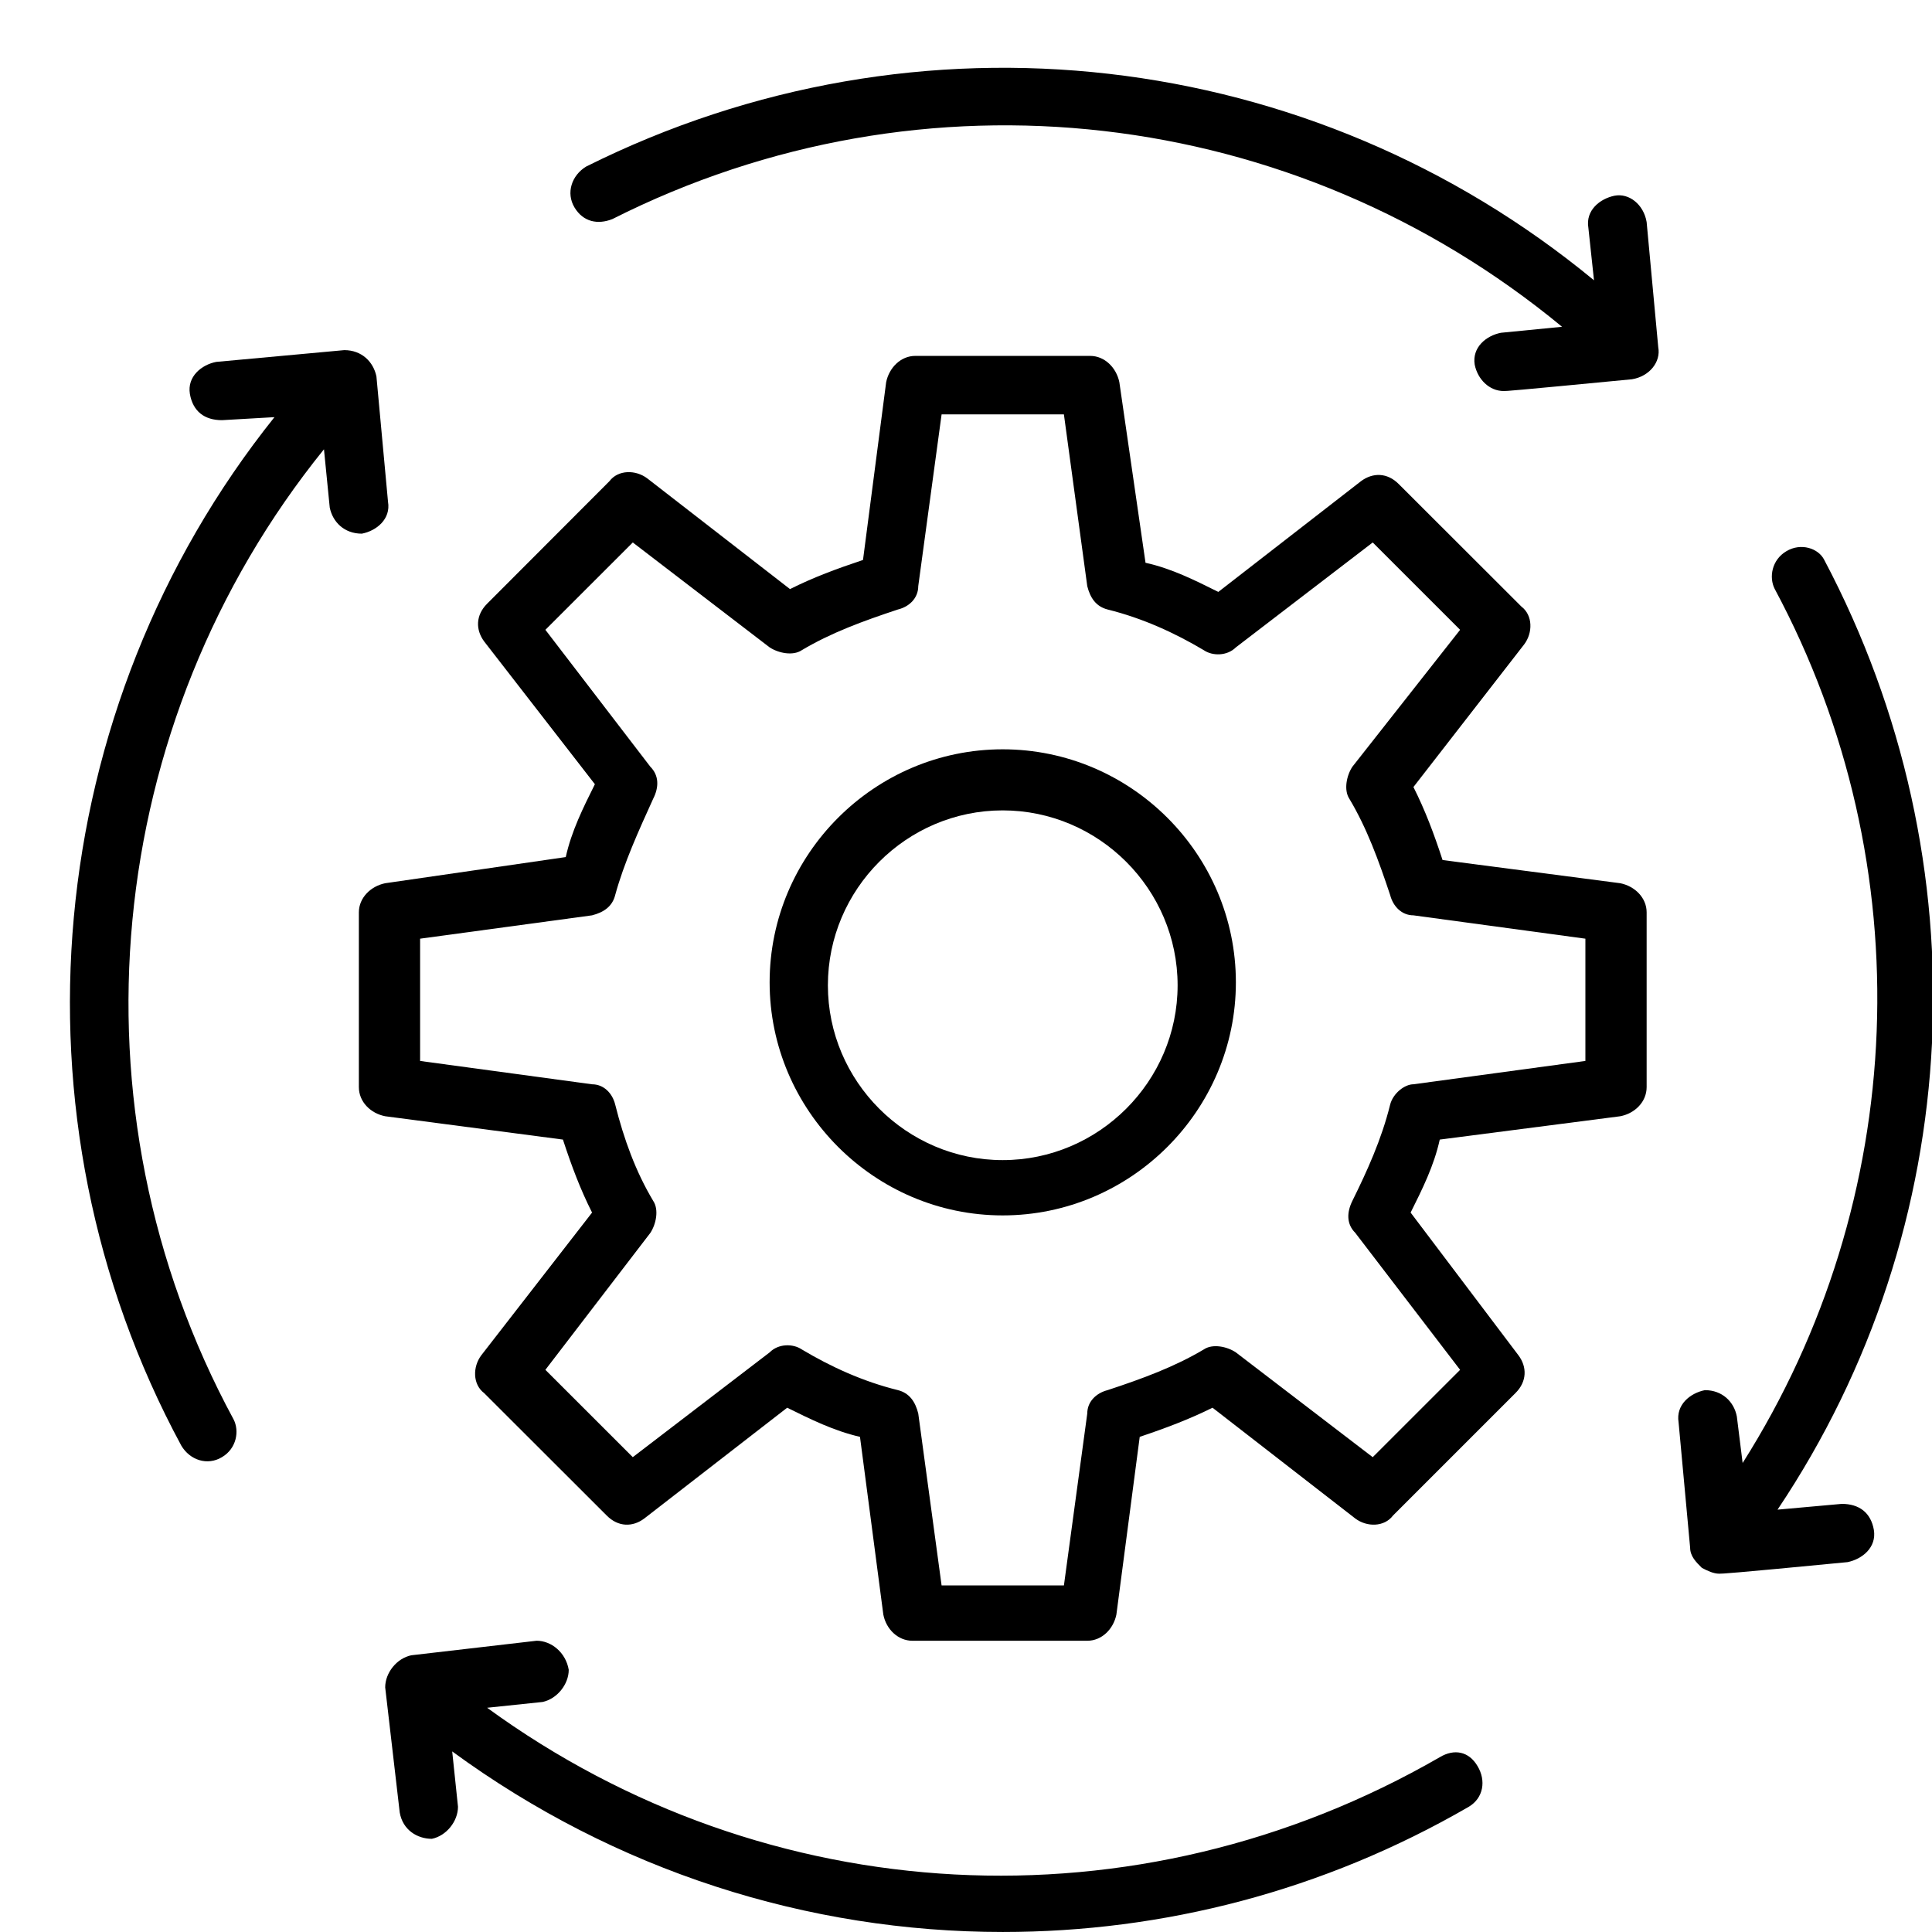
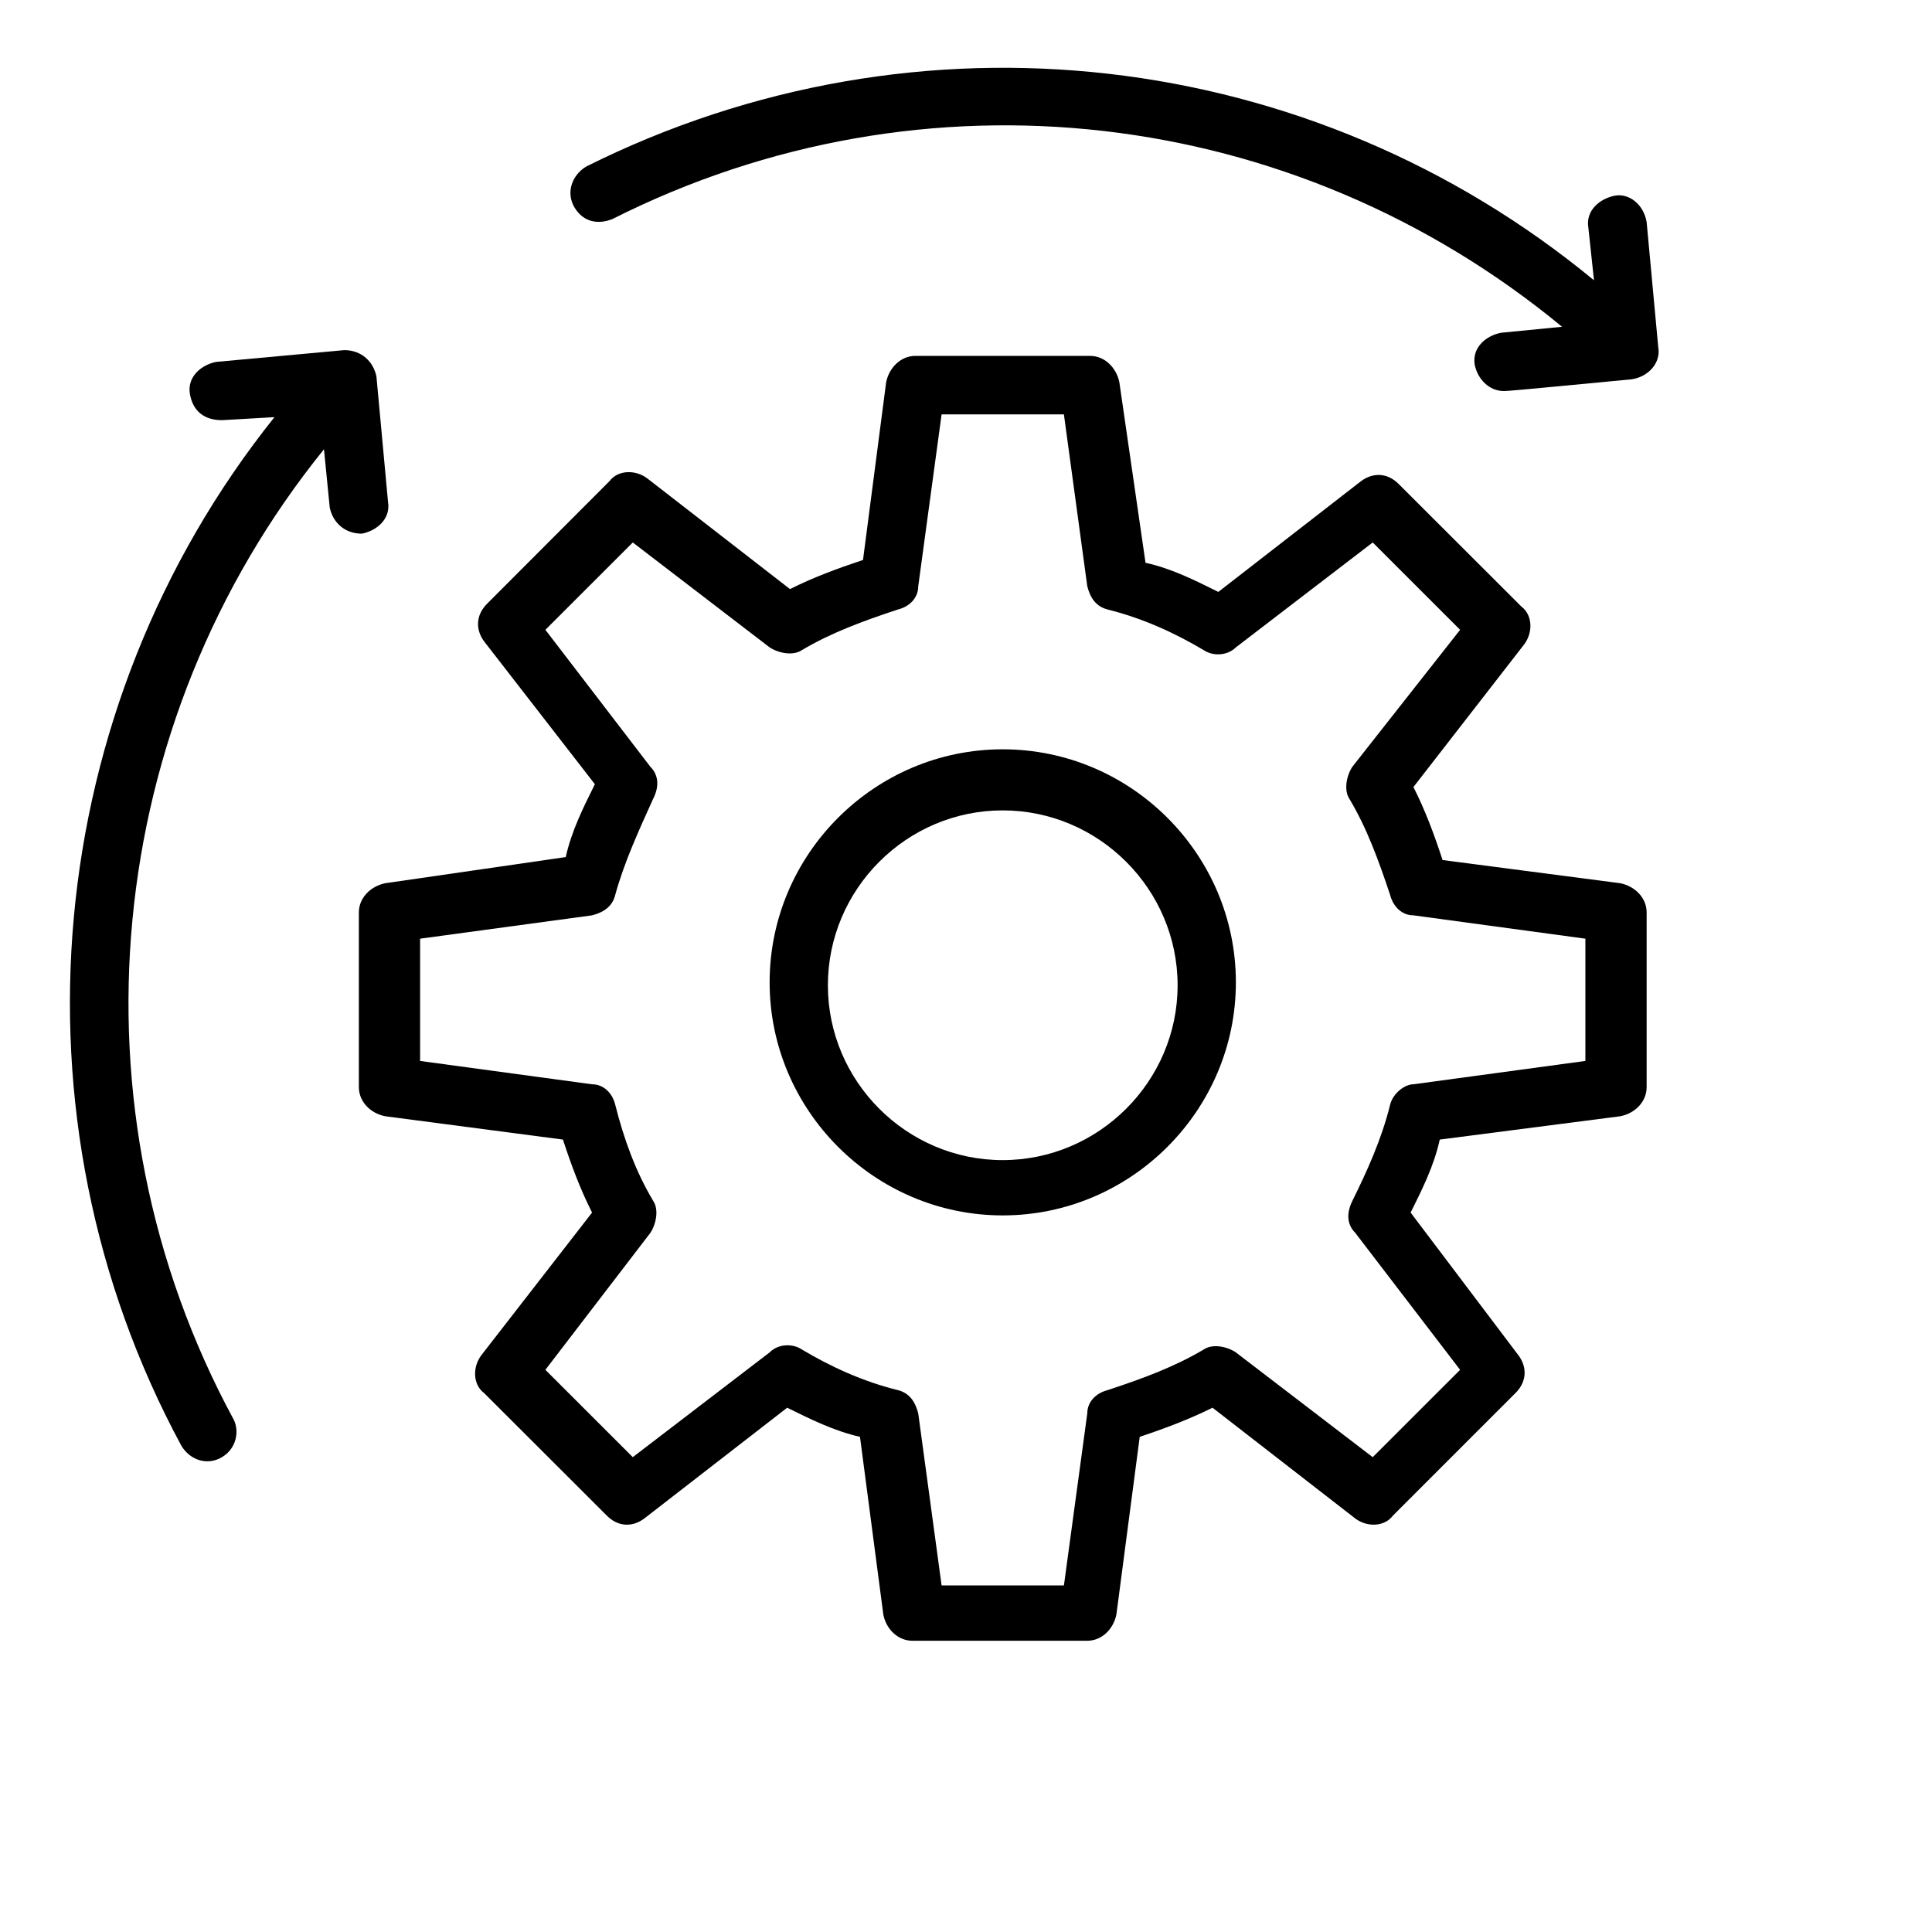
<svg xmlns="http://www.w3.org/2000/svg" version="1.1" id="Layer_1" x="0px" y="0px" width="200px" height="200px" viewBox="0 0 200 200" enable-background="new 0 0 200 200" xml:space="preserve">
-   <path d="M152.057,187.031c1.512-0.906,1.803-2.709,0.892-4.213c-0.892-1.512-2.396-1.818-3.906-0.912  c-31.37,18.094-69.662,15.984-98.615-5.119l5.739-0.6c1.49-0.313,2.708-1.818,2.708-3.328c-0.307-1.813-1.818-3.01-3.323-3.01  l-12.969,1.504c-1.511,0.309-2.708,1.817-2.708,3.323l1.505,12.953c0.313,1.815,1.817,2.724,3.328,2.724  c1.505-0.308,2.703-1.816,2.703-3.322l-0.599-5.725c16.875,12.354,36.787,18.692,57,18.692  C120.381,200,136.984,195.766,152.057,187.031" />
  <path d="M34.135,52.542c0.308,1.505,1.505,2.703,3.323,2.703c1.51-0.292,3.016-1.505,2.708-3.307l-1.198-12.969  c-0.313-1.505-1.51-2.724-3.328-2.724l-13.26,1.219c-1.505,0.292-3.016,1.505-2.724,3.308c0.313,1.813,1.51,2.724,3.323,2.724  l5.433-0.313c-24.12,30.156-28.047,72.385-9.646,106.463c0.891,1.511,2.708,2.109,4.213,1.197c1.511-0.891,1.818-2.703,1.203-3.906  C6.703,114.662,10.609,74.865,33.537,46.51L34.135,52.542" />
  <path d="M171.662,35.953l-1.203-12.969c-0.309-1.818-1.813-3.016-3.324-2.724c-1.504,0.308-3.016,1.511-2.707,3.323l0.582,5.432  C135.766,4.891,95.057,0.063,60.672,17.245c-1.49,0.912-2.104,2.724-1.198,4.234c0.906,1.505,2.417,1.797,3.922,1.198  c32.26-16.276,70.573-11.755,98.307,11.151l-6.318,0.62c-1.525,0.292-3.016,1.505-2.723,3.308c0.307,1.505,1.504,2.724,3.01,2.724  c0.313,0,0.604,0,13.266-1.219C170.75,38.969,171.947,37.463,171.662,35.953" />
-   <path d="M184.922,57.063c-1.51,0.891-1.818,2.708-1.203,3.906c15.369,28.662,13.881,63.338-3.322,90.479l-0.6-4.816  c-0.291-1.521-1.506-2.725-3.307-2.725c-1.527,0.307-3.016,1.51-2.725,3.321l1.196,12.976c0,0.905,0.621,1.506,1.22,2.104  c0.6,0.309,1.198,0.6,1.797,0.6c0.313,0,0.912,0,13.28-1.197c1.507-0.309,3.017-1.506,2.726-3.324  c-0.308-1.801-1.525-2.707-3.322-2.707l-6.652,0.598c19.621-29.26,21.418-66.952,4.834-98.321  C188.244,56.755,186.428,56.156,184.922,57.063" />
  <path d="M143.906,114.354c-0.891,3.615-2.416,6.938-3.906,9.953c-0.604,1.219-0.604,2.418,0.291,3.31l10.859,14.188l-9.047,9.041  L127.938,140c-0.912-0.615-2.416-0.922-3.321-0.307c-3.017,1.797-6.324,3.016-9.959,4.213c-1.197,0.307-2.104,1.203-2.104,2.416  l-2.418,17.803H97.474l-2.417-17.803c-0.307-1.213-0.906-2.109-2.104-2.416c-3.615-0.891-6.943-2.416-9.953-4.213  c-0.912-0.615-2.417-0.615-3.328,0.307l-14.167,10.844l-9.047-9.041l10.864-14.172c0.599-0.906,0.906-2.418,0.292-3.324  c-1.802-3.016-3.016-6.338-3.927-9.953c-0.292-1.196-1.198-2.108-2.396-2.108l-17.802-2.416V97.172l17.802-2.417  c1.198-0.308,2.104-0.912,2.396-2.109c0.912-3.323,2.417-6.63,3.927-9.953c0.614-1.198,0.614-2.417-0.292-3.323L56.458,65.198  l9.047-9.042l14.167,10.859c0.912,0.599,2.417,0.906,3.328,0.292c3.01-1.797,6.338-3.016,9.953-4.213  c1.198-0.292,2.104-1.198,2.104-2.417l2.417-17.781h12.661l2.418,17.781c0.307,1.219,0.906,2.109,2.104,2.417  c3.635,0.906,6.942,2.417,9.959,4.213c0.905,0.615,2.409,0.615,3.321-0.292l14.166-10.859l9.047,9.042L140,79.37  c-0.604,0.906-0.912,2.417-0.313,3.323c1.803,3.016,3.016,6.338,4.219,9.953c0.307,1.198,1.213,2.109,2.412,2.109l17.801,2.417  v12.656l-17.801,2.416C145.428,112.244,144.213,113.156,143.906,114.354z M167.734,115.553c1.51-0.293,2.725-1.49,2.725-3.016  V94.448c0-1.51-1.215-2.708-2.725-3.016l-18.4-2.401c-0.891-2.724-1.797-5.141-3.016-7.557l11.463-14.766  c0.906-1.198,0.906-3.016-0.291-3.922l-12.678-12.662c-1.197-1.219-2.709-1.219-3.922-0.313l-14.771,11.463  c-2.416-1.198-4.813-2.417-7.535-3.016l-2.709-18.692c-0.307-1.505-1.525-2.724-3.016-2.724H94.75c-1.505,0-2.708,1.219-3.016,2.724  l-2.396,18.401c-2.724,0.912-5.141,1.802-7.557,3.016L67.01,49.526c-1.198-0.911-3.016-0.911-3.922,0.287L50.427,62.495  c-1.198,1.198-1.198,2.703-0.308,3.906l11.464,14.781c-1.203,2.417-2.417,4.833-3.016,7.542l-18.693,2.708  c-1.51,0.308-2.724,1.521-2.724,3.016v18.089c0,1.525,1.214,2.723,2.724,3.016l18.401,2.416c0.891,2.725,1.797,5.141,3.016,7.557  l-11.463,14.767c-0.906,1.199-0.906,3.017,0.292,3.922l12.677,12.662c1.198,1.22,2.708,1.22,3.906,0.313l14.787-11.463  c2.417,1.196,4.833,2.395,7.536,3.016l2.417,18.4c0.292,1.506,1.51,2.709,3.016,2.709h18.094c1.504,0,2.707-1.203,3.016-2.709  l2.416-18.4c2.703-0.906,5.119-1.818,7.537-3.016l14.771,11.463c1.199,0.906,3.013,0.906,3.922-0.313l12.662-12.662  c1.213-1.196,1.213-2.723,0.308-3.922l-11.156-14.767c1.203-2.416,2.418-4.832,3.016-7.557L167.734,115.553" />
  <path d="M103.797,120.094c-9.953,0-18.094-8.156-18.094-18.094c0-9.953,8.141-18.109,18.094-18.109s18.109,8.156,18.109,18.109  C121.906,111.938,113.75,120.094,103.797,120.094z M103.797,77.568c-13.26,0-24.125,10.849-24.125,24.125  c0,13.26,10.865,24.125,24.125,24.125c13.275,0,24.141-10.865,24.141-24.125C127.938,88.417,117.072,77.568,103.797,77.568" />
</svg>